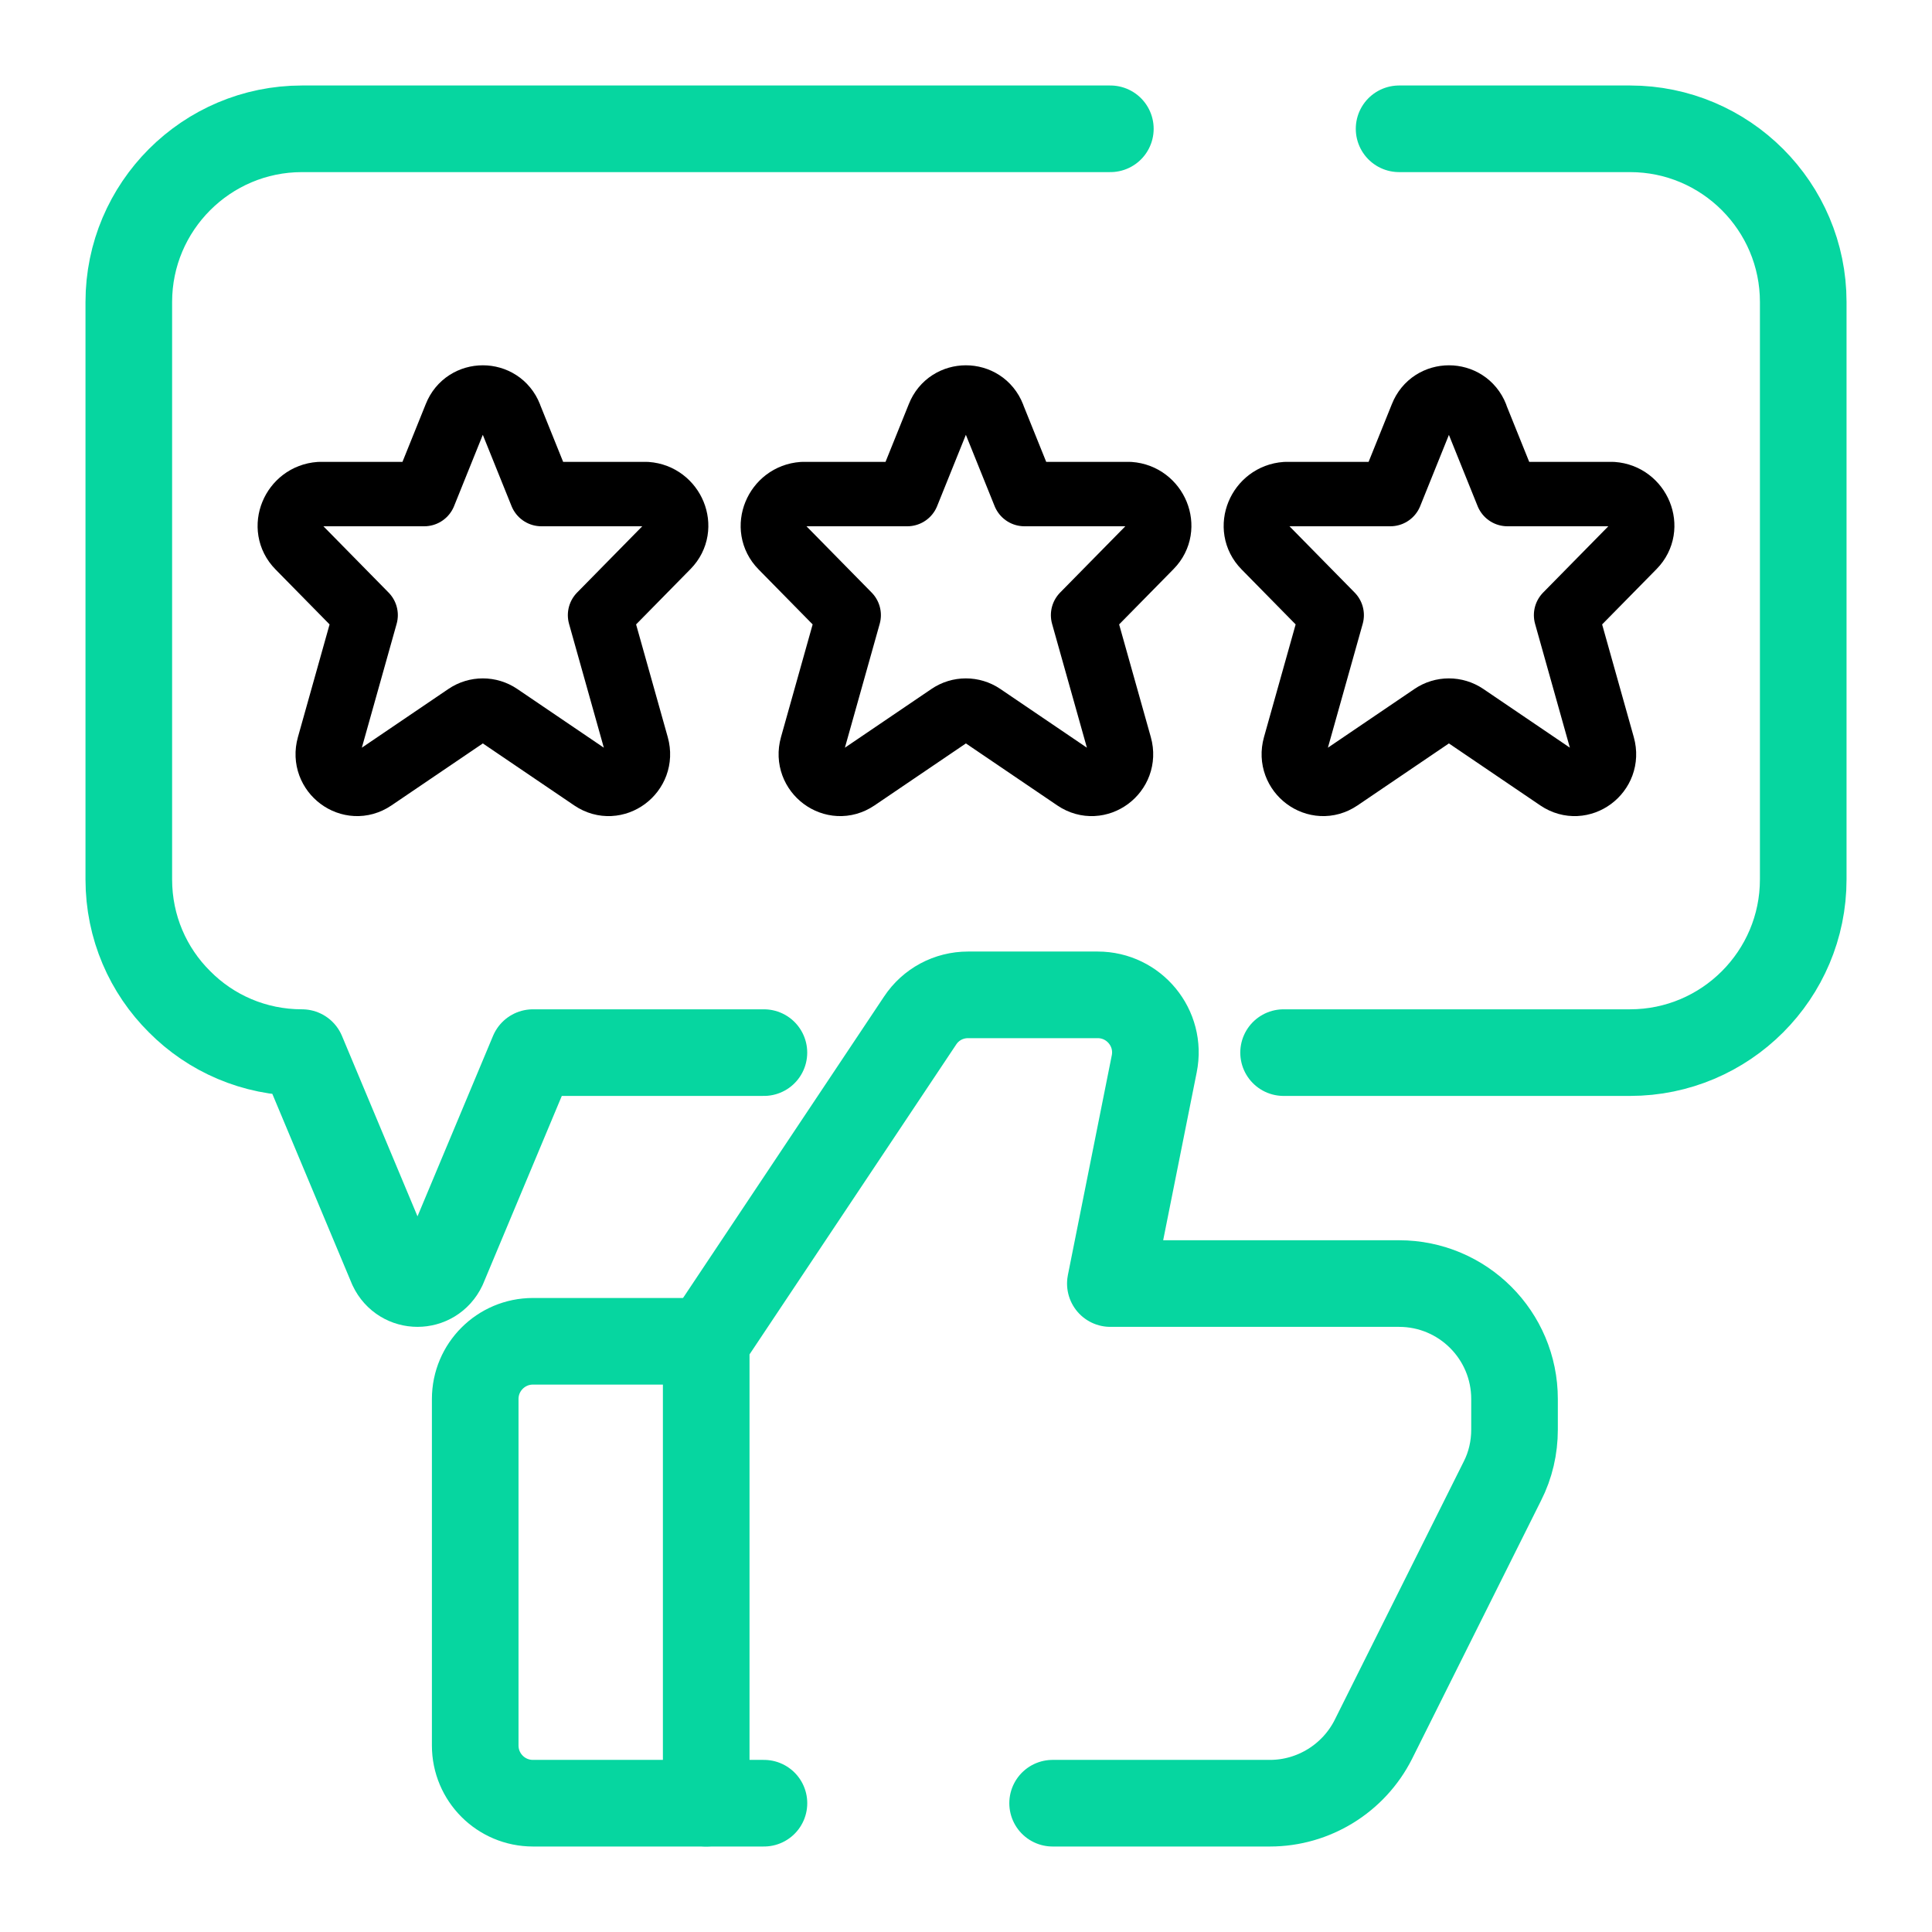
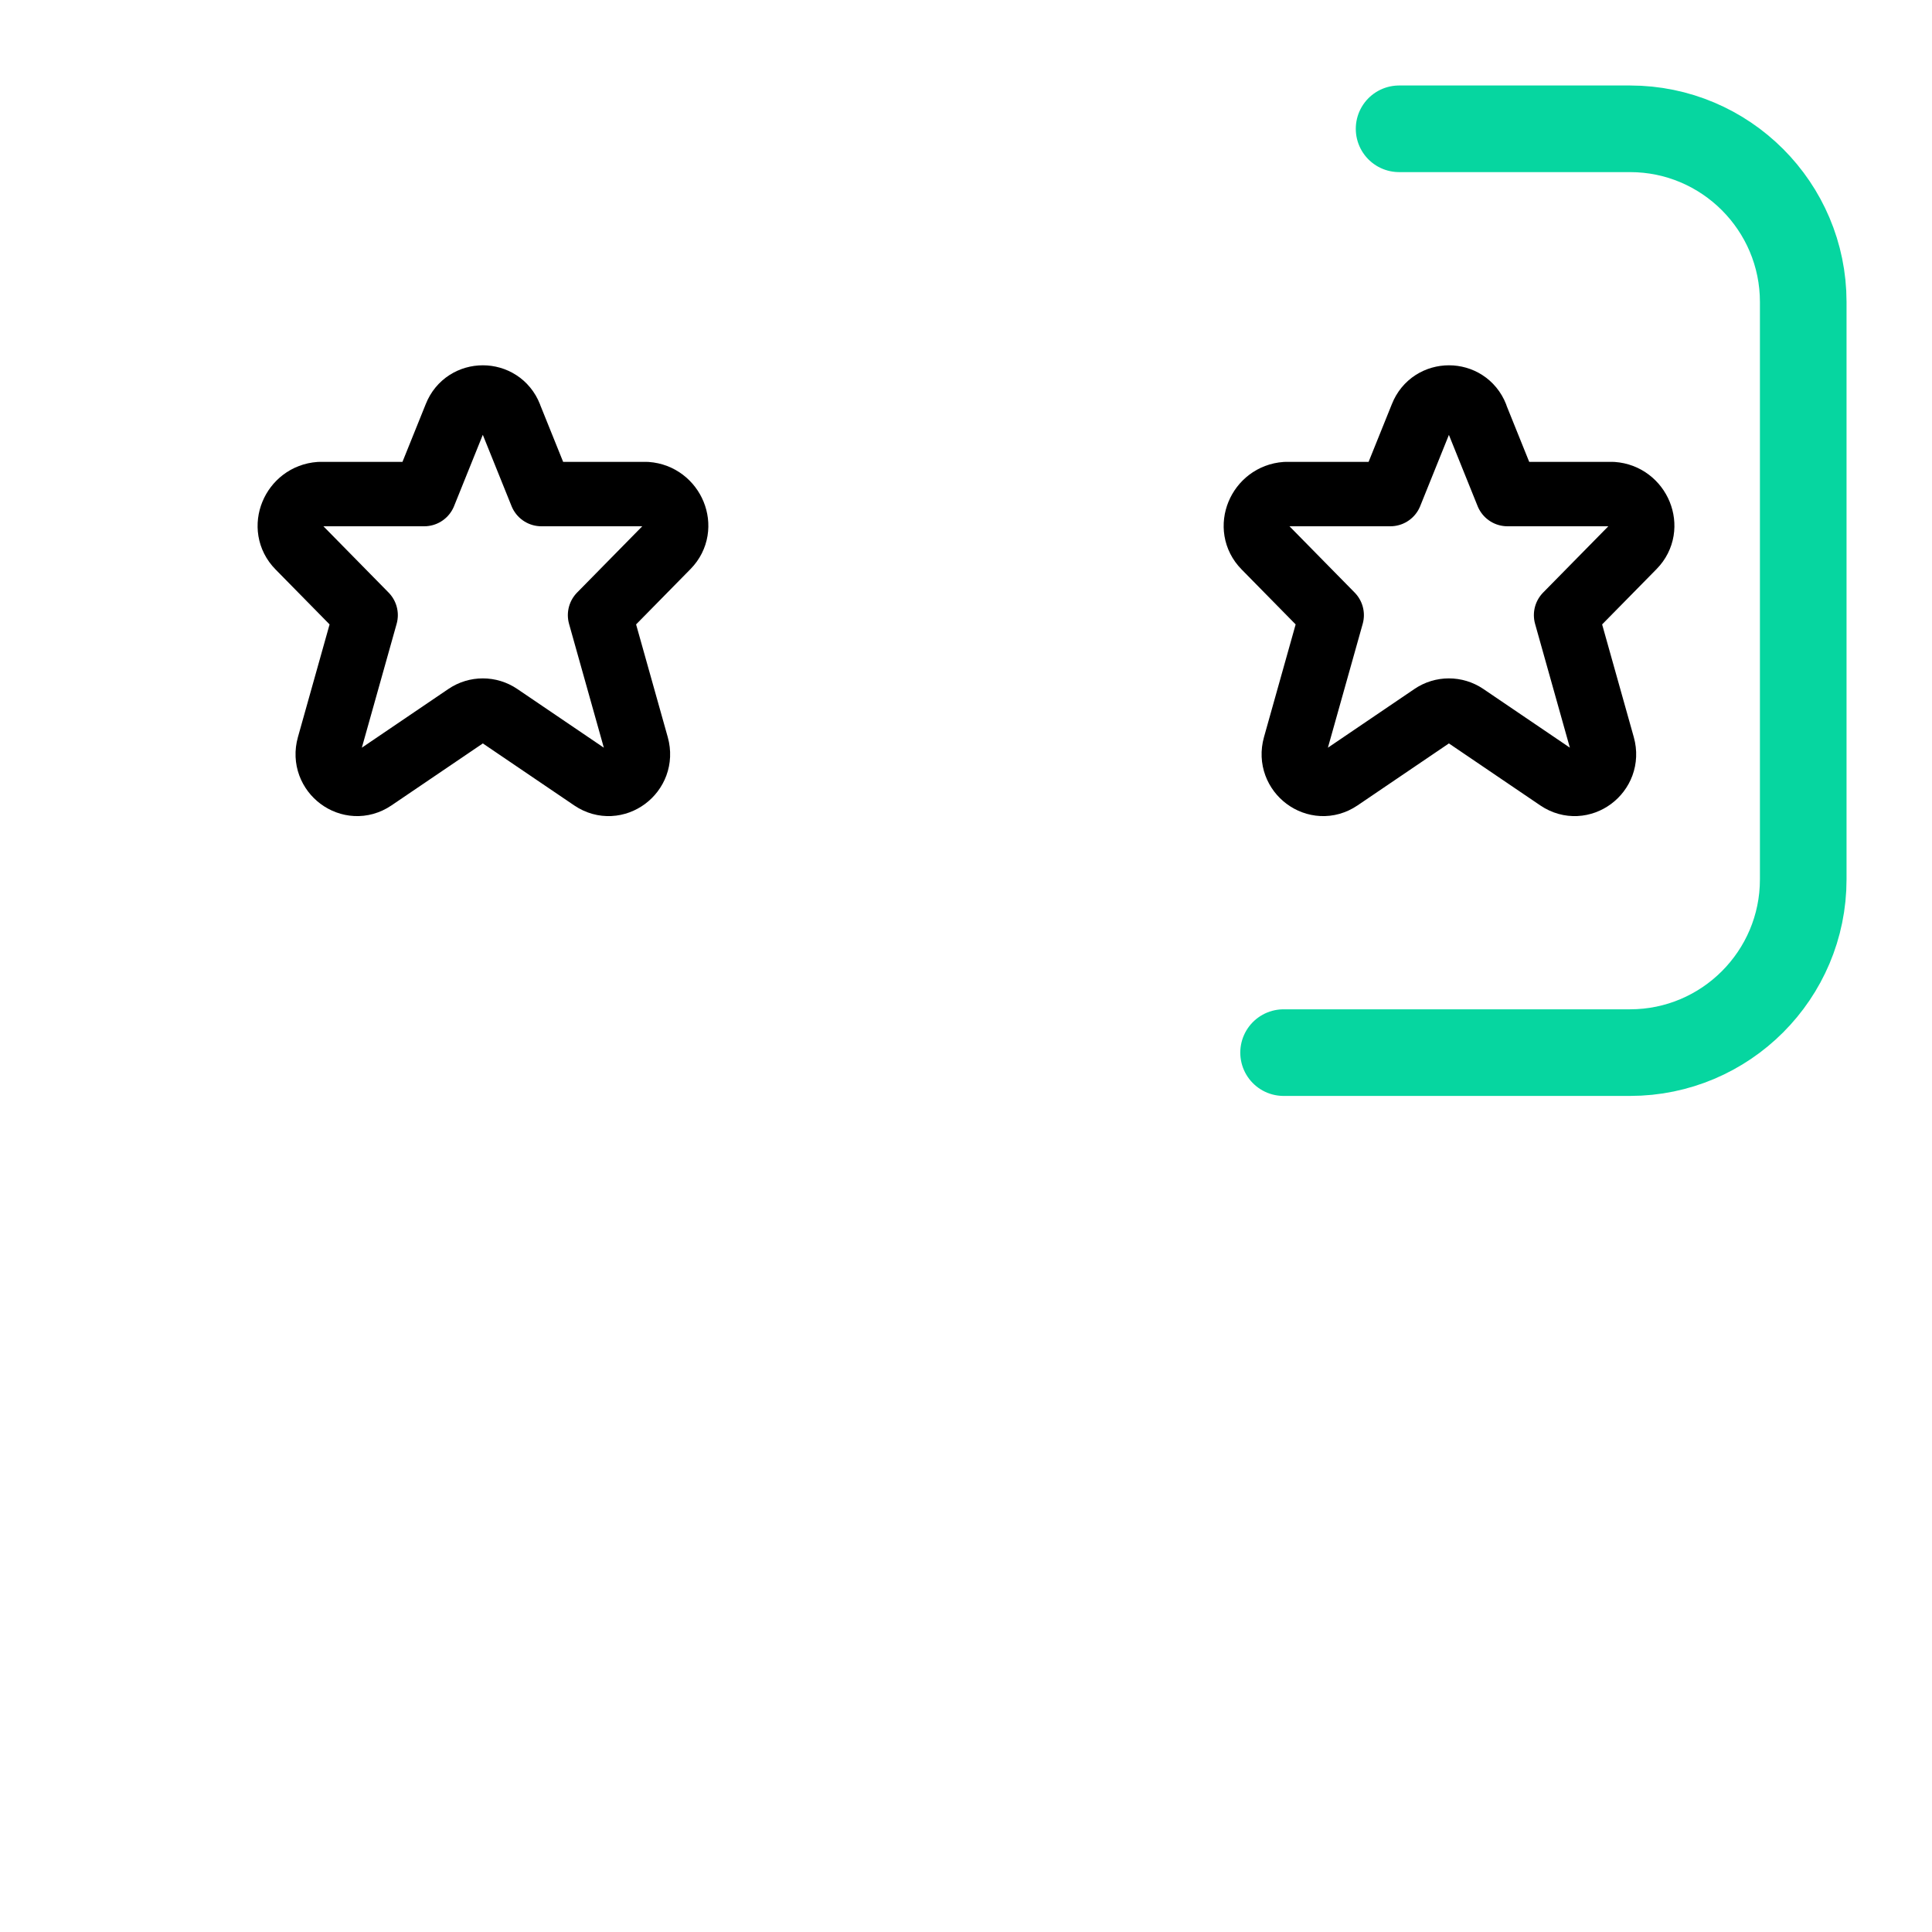
<svg xmlns="http://www.w3.org/2000/svg" width="60" height="60" viewBox="0 0 60 60" fill="none">
-   <path d="M21.93 56H16.551C15.56 56 14.758 55.198 14.758 54.207V43.448C14.758 42.458 15.56 41.655 16.551 41.655H21.93" stroke="#06D6A0" stroke-width="2.69" stroke-linecap="round" stroke-linejoin="round" />
-   <path d="M32.69 56H39.441C40.795 56 42.041 55.229 42.651 54.019L46.659 45.994C46.91 45.501 47.035 44.954 47.035 44.398V43.448C47.035 41.467 45.43 39.862 43.449 39.862H34.483L35.846 33.039C36.07 31.927 35.218 30.896 34.089 30.896H30.063C29.463 30.896 28.907 31.192 28.575 31.694L21.932 41.655V56H23.725" stroke="#06D6A0" stroke-width="2.69" stroke-linecap="round" stroke-linejoin="round" />
-   <path d="M23.724 32.69H16.552L13.764 39.351C13.441 40.032 12.49 40.032 12.168 39.351L9.379 32.69C7.891 32.69 6.546 32.089 5.578 31.112C4.601 30.143 4 28.799 4 27.31V9.379C4 6.412 6.412 4 9.379 4H34.483" stroke="#06D6A0" stroke-width="2.69" stroke-linecap="round" stroke-linejoin="round" />
  <path d="M43.45 4H50.622C53.59 4 56.001 6.412 56.001 9.379V27.31C56.001 30.278 53.59 32.69 50.622 32.69H39.863" stroke="#06D6A0" stroke-width="2.69" stroke-linecap="round" stroke-linejoin="round" />
-   <path d="M30.839 12.92L31.816 15.344H35.078C35.894 15.402 36.307 16.387 35.735 16.97L33.636 19.104L34.777 23.162C35.009 23.991 34.102 24.664 33.397 24.186L30.505 22.224C30.198 22.016 29.794 22.016 29.489 22.224L26.597 24.186C25.892 24.664 24.985 23.989 25.217 23.162L26.357 19.104L24.27 16.981C23.693 16.395 24.109 15.401 24.93 15.344H28.176L29.153 12.92C29.455 12.153 30.539 12.153 30.841 12.92H30.839Z" stroke="black" stroke-width="2" stroke-linecap="round" stroke-linejoin="round" />
  <path d="M45.839 12.92L46.816 15.344H50.078C50.894 15.402 51.307 16.387 50.735 16.97L48.636 19.104L49.776 23.162C50.009 23.991 49.102 24.664 48.397 24.186L45.505 22.224C45.197 22.016 44.794 22.016 44.489 22.224L41.597 24.186C40.892 24.664 39.985 23.989 40.217 23.162L41.357 19.104L39.27 16.981C38.693 16.395 39.109 15.401 39.932 15.344H43.178L44.155 12.92C44.457 12.153 45.541 12.153 45.843 12.92H45.839Z" stroke="black" stroke-width="2" stroke-linecap="round" stroke-linejoin="round" />
  <path d="M15.837 12.92L16.814 15.344H20.077C20.892 15.402 21.305 16.387 20.733 16.97L18.635 19.104L19.775 23.162C20.007 23.991 19.1 24.664 18.395 24.186L15.503 22.224C15.196 22.016 14.793 22.016 14.487 22.224L11.595 24.186C10.89 24.664 9.983 23.989 10.215 23.162L11.355 19.104L9.268 16.981C8.691 16.395 9.107 15.401 9.928 15.344H13.174L14.151 12.92C14.453 12.153 15.537 12.153 15.839 12.92H15.837Z" stroke="black" stroke-width="2" stroke-linecap="round" stroke-linejoin="round" />
</svg>